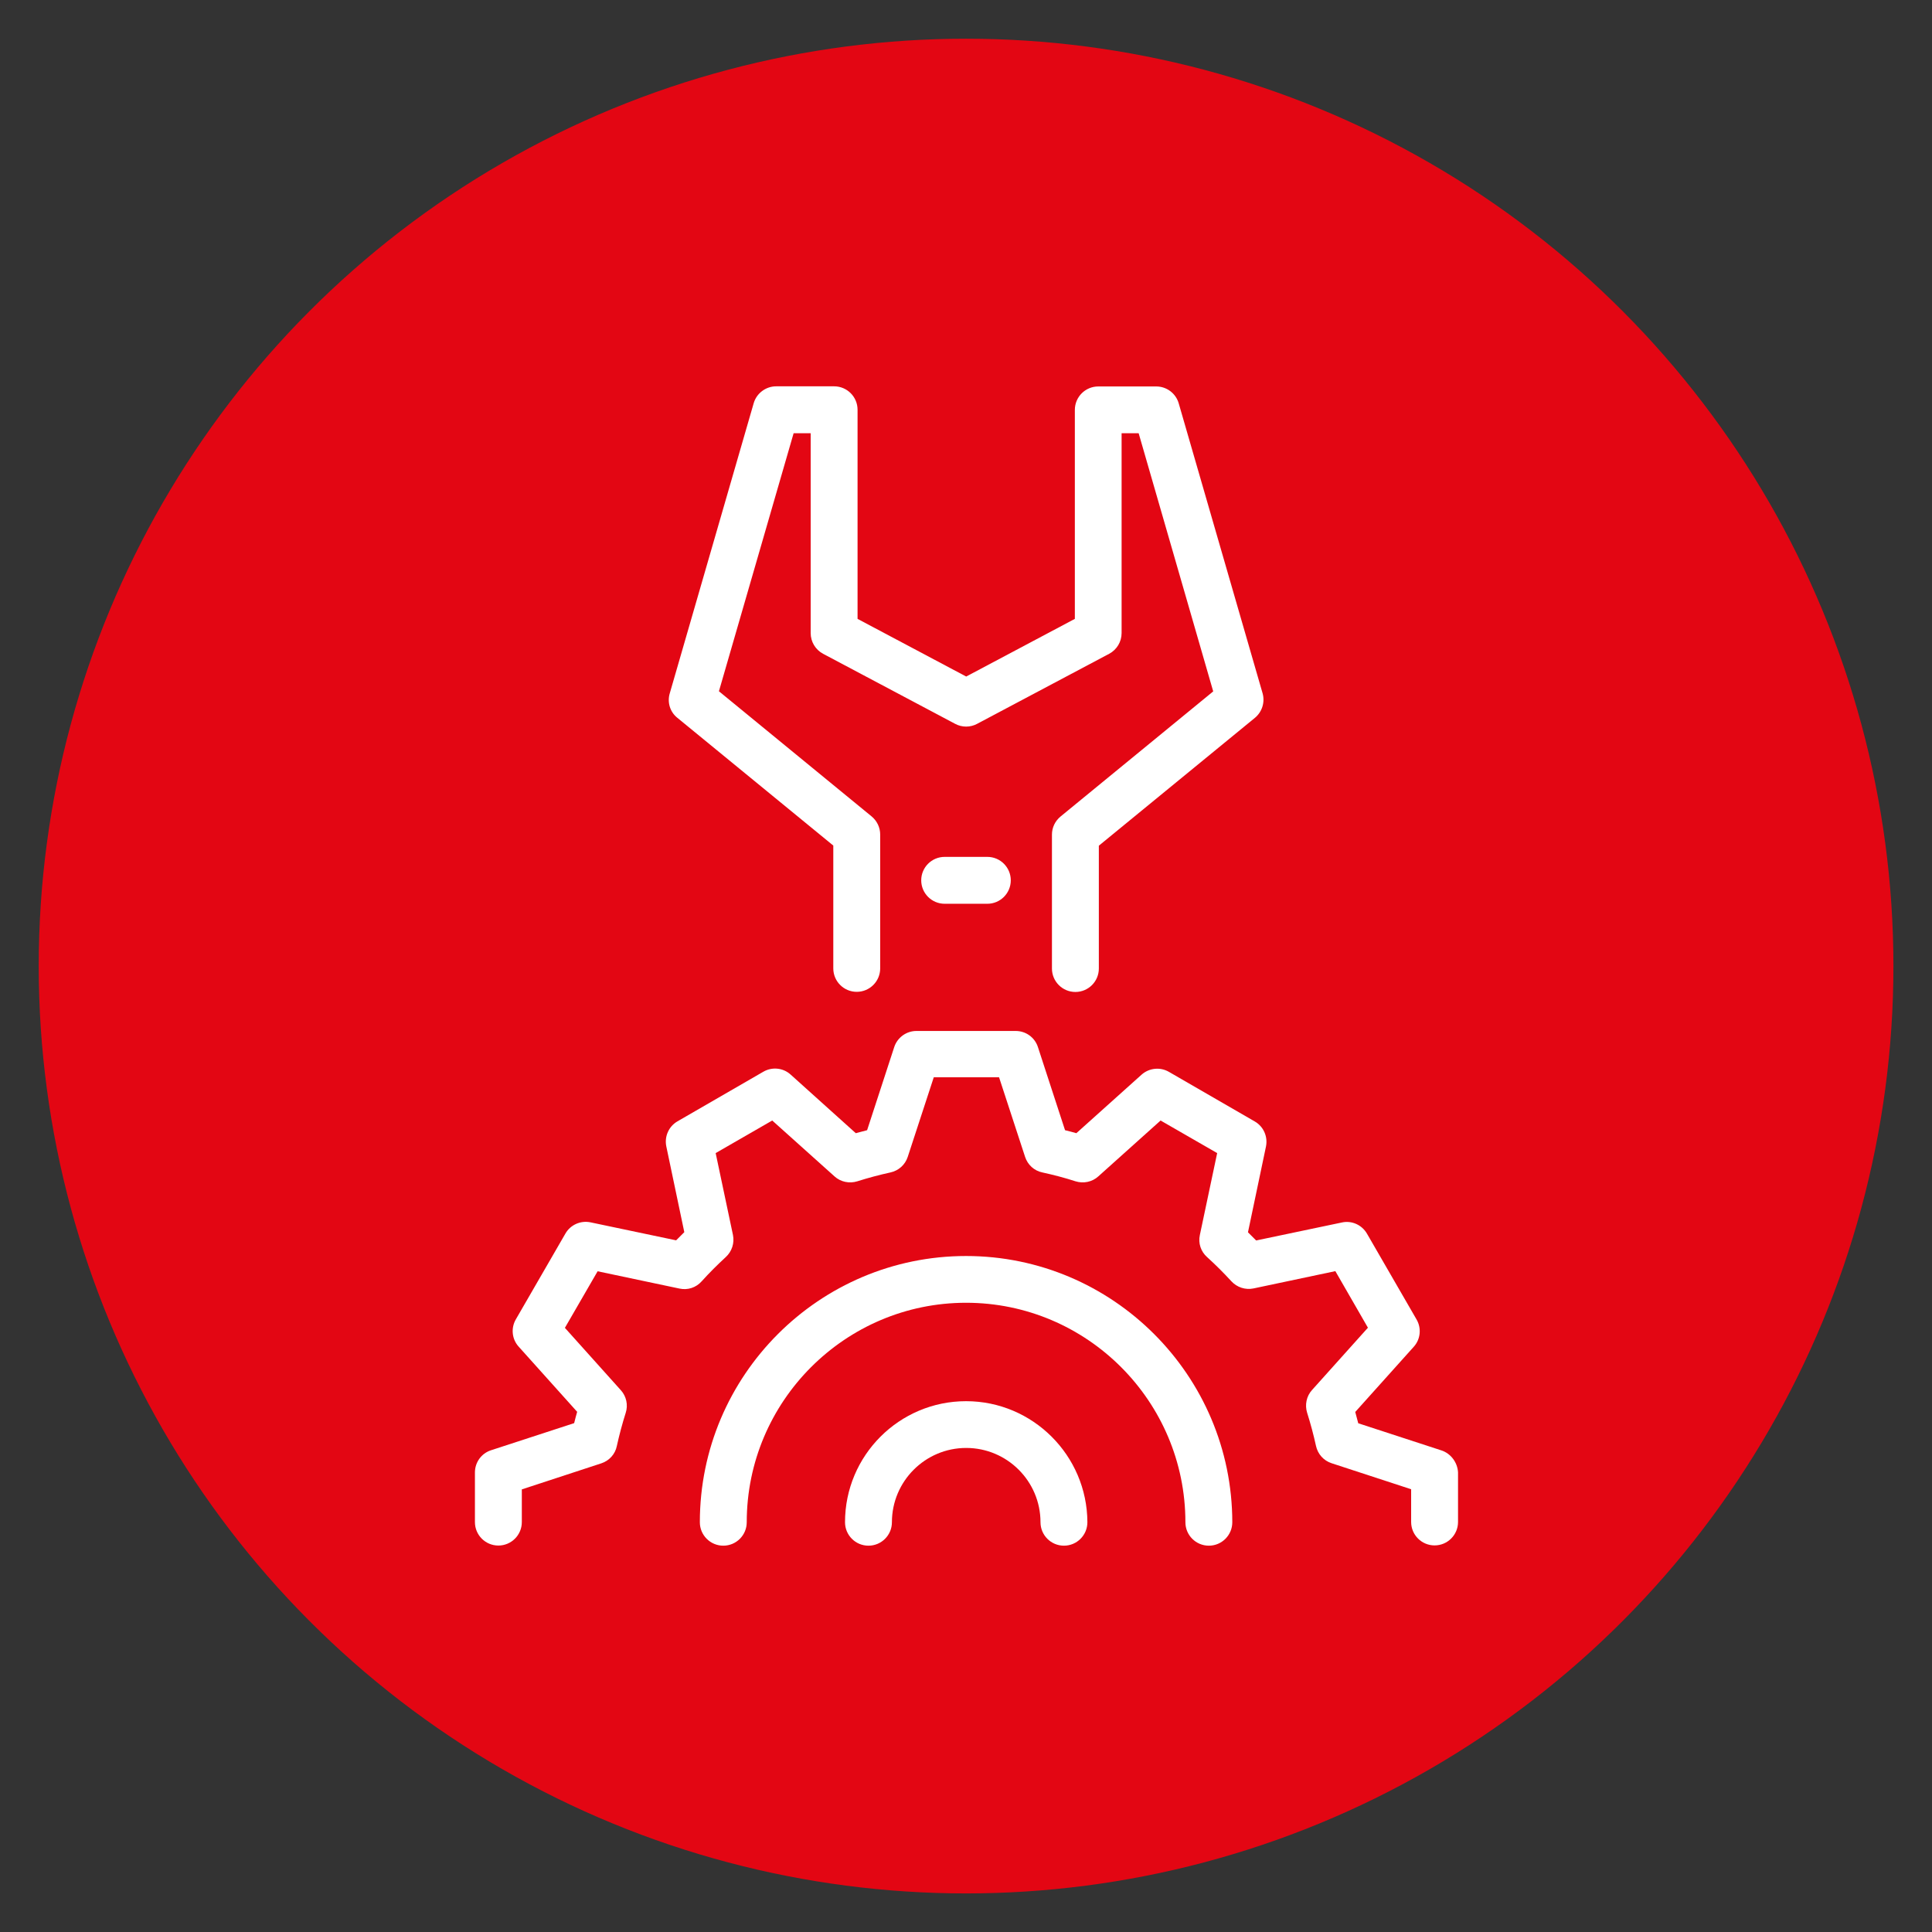
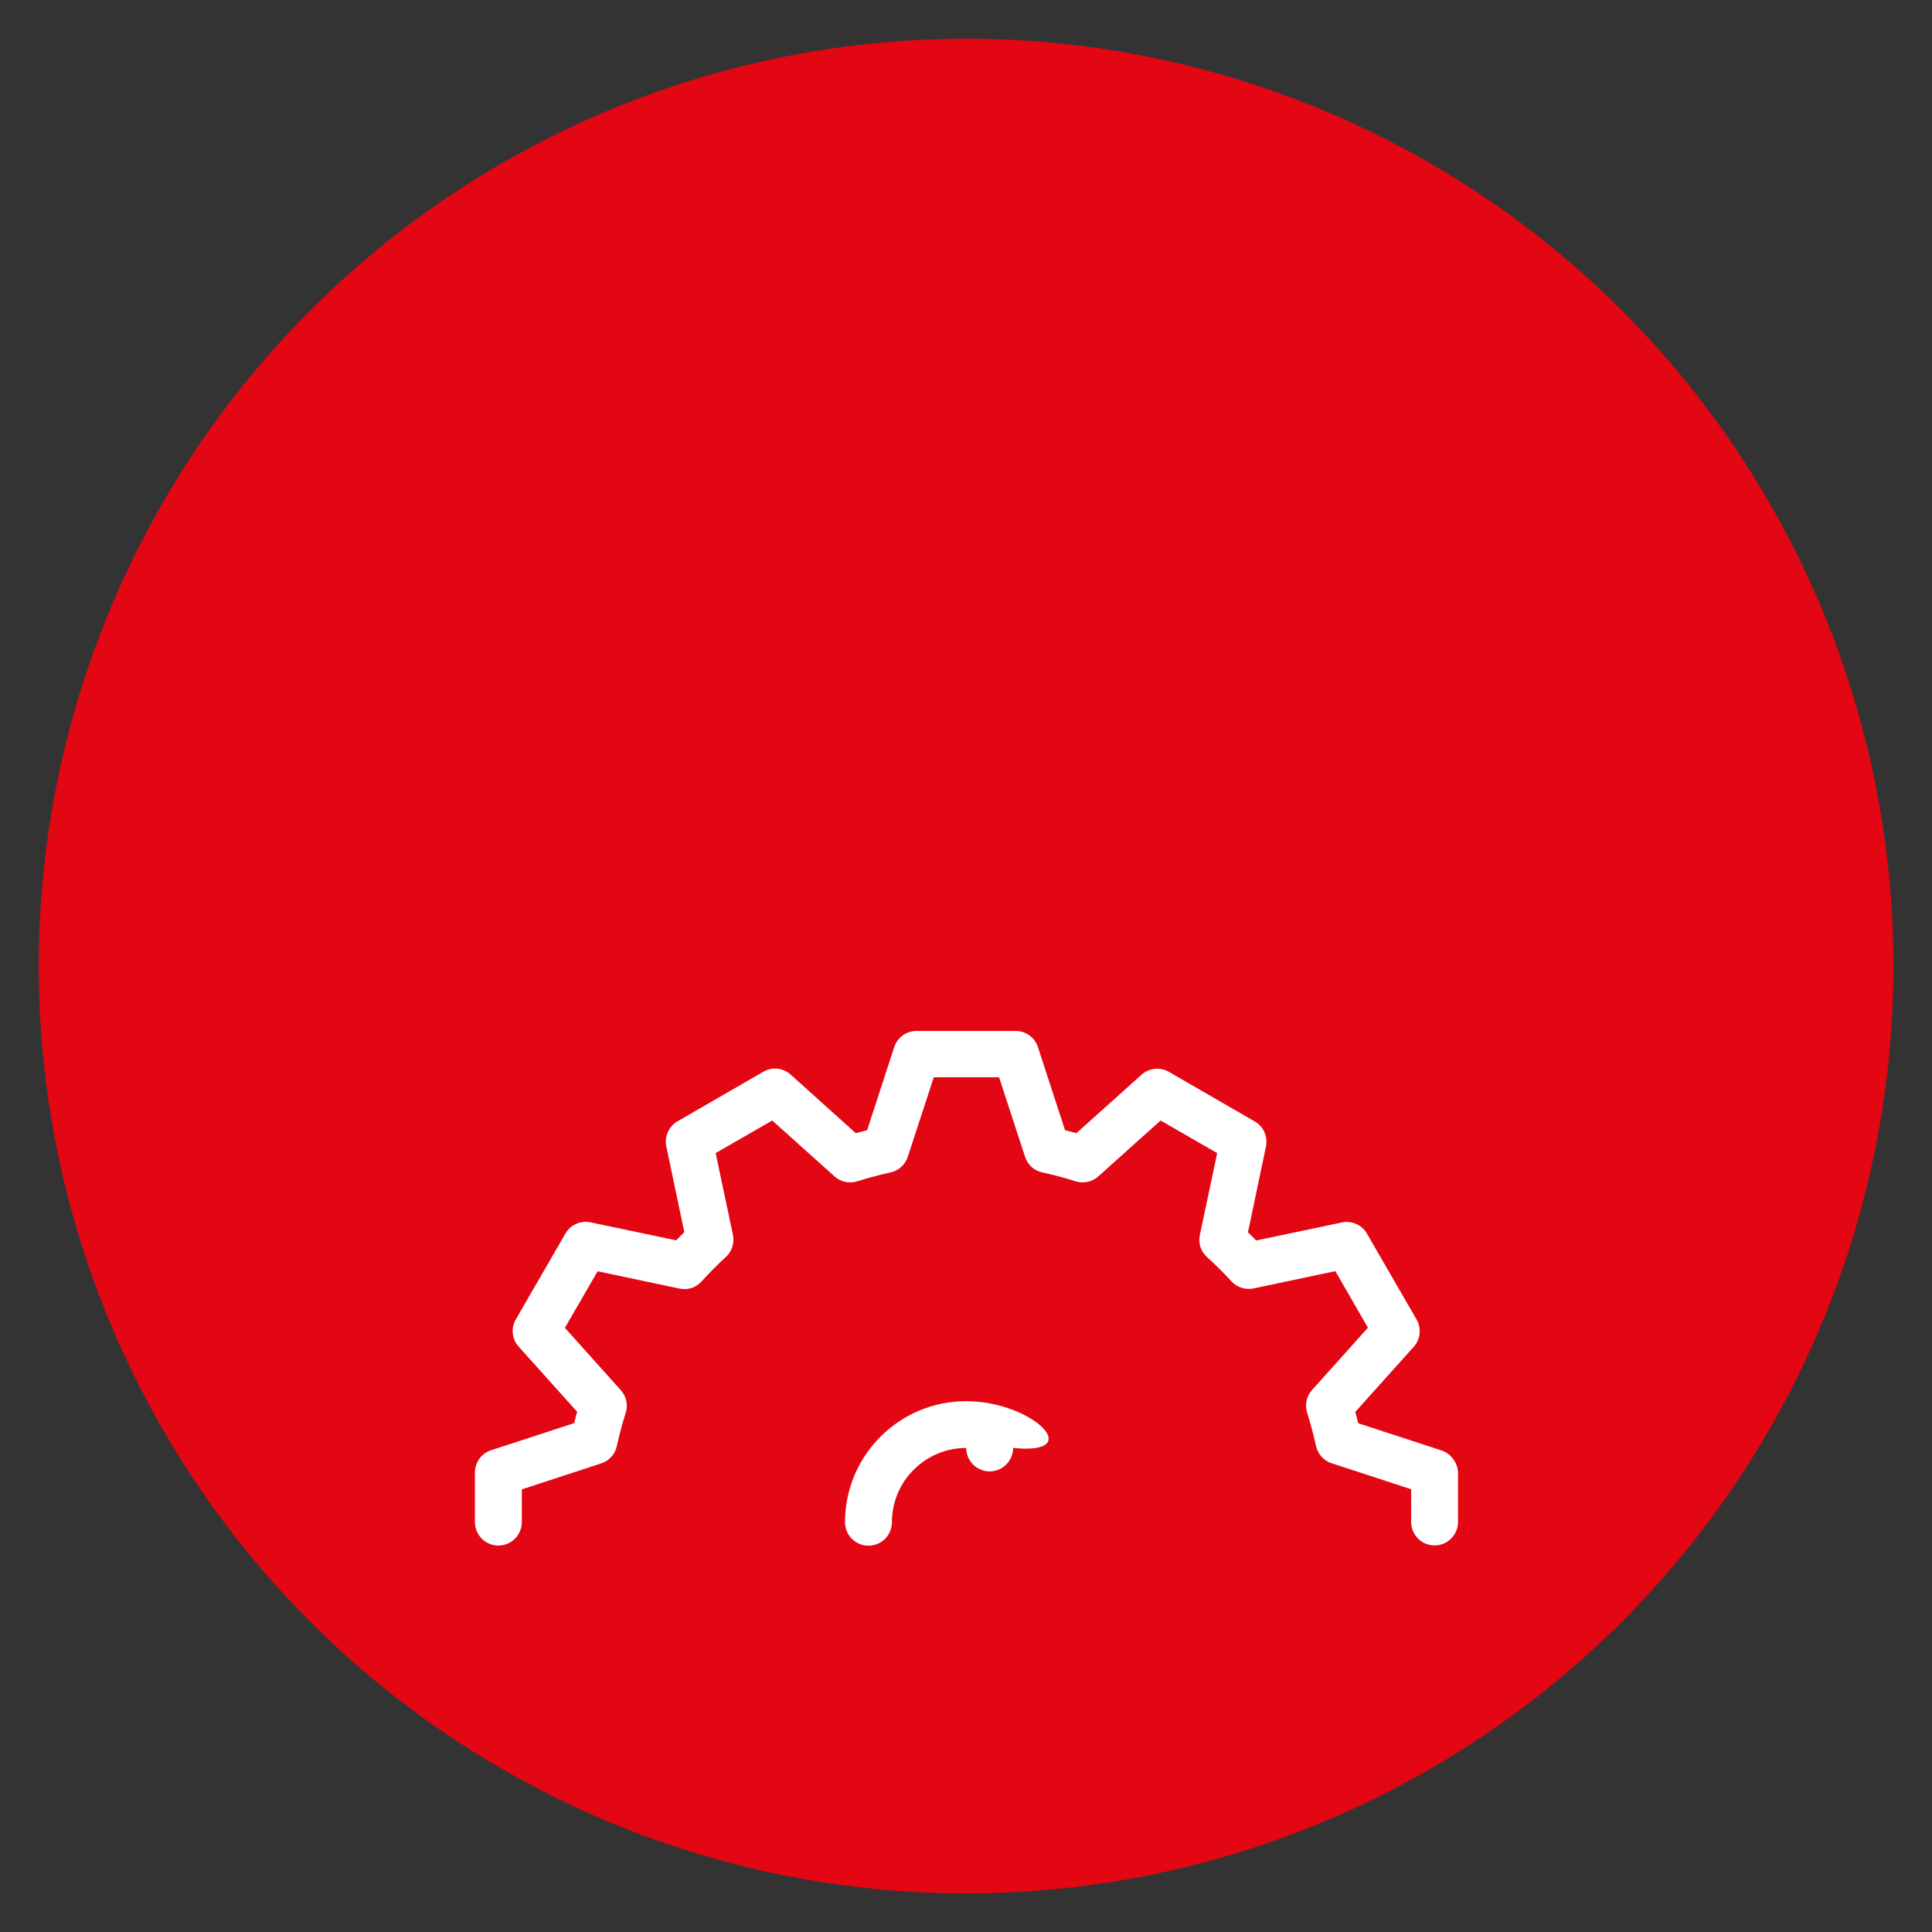
<svg xmlns="http://www.w3.org/2000/svg" version="1.1" x="0px" y="0px" viewBox="0 0 141.73 141.73" style="enable-background:new 0 0 141.73 141.73;" xml:space="preserve">
  <rect x="0" y="0" width="141.73" height="141.73" fill="#333333" stroke="none" />
  <style type="text/css">
	.st0{fill:#E30613;}
	.st1{fill:#FFFFFF;}
	.st2{display:none;}
	.st3{display:inline;}
	.st4{display:inline;fill:#E30613;stroke:#E30613;stroke-width:2;stroke-miterlimit:10;}
	.st5{fill:#FFFFFF;stroke:#FFFFFF;stroke-miterlimit:10;}
	.st6{fill:none;stroke:#000000;stroke-width:2;stroke-miterlimit:10;}
	.st7{fill:none;stroke:#FFFFFF;stroke-width:3;stroke-linecap:round;stroke-linejoin:round;stroke-miterlimit:10;}
	.st8{fill:none;stroke:#FFFFFF;stroke-width:3;stroke-linecap:round;stroke-miterlimit:10;}
</style>
  <g id="Ebene_3">
    <circle class="st0" cx="70.87" cy="70.87" r="68.03" />
  </g>
  <g id="Ebene_2" class="st2">
</g>
  <g id="Ebene_1">
    <g>
-       <path class="st1" d="M49.68,52.65l11.45,9.38v9.01c0,0.95,0.77,1.72,1.72,1.72s1.72-0.77,1.72-1.72v-9.82c0-0.51-0.23-1-0.63-1.33    l-11.2-9.18l5.48-18.93h1.25v14.66c0,0.64,0.35,1.22,0.91,1.52l9.69,5.14c0.5,0.27,1.11,0.27,1.61,0l9.69-5.14    c0.56-0.3,0.91-0.88,0.91-1.52V31.78h1.25L89,50.72l-11.2,9.18c-0.4,0.33-0.63,0.81-0.63,1.33v9.82c0,0.95,0.77,1.72,1.72,1.72    c0.95,0,1.72-0.77,1.72-1.72v-9.01l11.45-9.38c0.53-0.44,0.75-1.15,0.56-1.81l-6.15-21.26c-0.21-0.73-0.88-1.24-1.65-1.24h-4.25    c-0.95,0-1.72,0.77-1.72,1.72V45.4l-7.97,4.23l-7.97-4.23V30.06c0-0.95-0.77-1.72-1.72-1.72h-4.25c-0.76,0-1.44,0.51-1.65,1.24    l-6.15,21.26C48.93,51.51,49.15,52.22,49.68,52.65z" />
      <path class="st1" d="M105.74,106.4l-6.1-1.99c-0.07-0.28-0.14-0.55-0.22-0.83l4.29-4.78c0.5-0.55,0.58-1.36,0.21-2l-3.64-6.3    c-0.37-0.64-1.11-0.98-1.84-0.82l-6.29,1.32c-0.2-0.2-0.4-0.4-0.6-0.6l1.32-6.29c0.15-0.73-0.18-1.47-0.82-1.84l-6.3-3.64    c-0.64-0.37-1.45-0.29-2.01,0.21l-4.78,4.29c-0.27-0.08-0.55-0.15-0.83-0.22l-1.99-6.1c-0.23-0.71-0.89-1.18-1.63-1.18h-7.28    c-0.74,0-1.4,0.48-1.63,1.18l-1.99,6.1c-0.28,0.07-0.55,0.14-0.83,0.22L58,78.83c-0.55-0.5-1.36-0.58-2-0.21l-6.3,3.64    c-0.64,0.37-0.97,1.11-0.82,1.84l1.32,6.29c-0.2,0.2-0.4,0.4-0.6,0.6l-6.28-1.32c-0.73-0.15-1.47,0.18-1.84,0.82l-3.64,6.3    c-0.37,0.64-0.29,1.45,0.21,2l4.29,4.78c-0.08,0.27-0.15,0.55-0.22,0.83l-6.1,1.99c-0.71,0.23-1.18,0.89-1.18,1.63v3.64    c0,0.95,0.77,1.72,1.72,1.72s1.72-0.77,1.72-1.72v-2.4l5.83-1.91c0.58-0.19,1.02-0.67,1.14-1.27c0.18-0.82,0.4-1.64,0.65-2.43    c0.19-0.58,0.05-1.22-0.36-1.67l-4.1-4.57l2.4-4.15l6.01,1.27c0.6,0.13,1.21-0.07,1.62-0.53c0.56-0.62,1.16-1.22,1.77-1.78    c0.45-0.41,0.65-1.03,0.53-1.62l-1.27-6.01l4.15-2.39l4.57,4.1c0.45,0.41,1.09,0.54,1.67,0.36c0.79-0.25,1.61-0.47,2.43-0.65    c0.6-0.13,1.08-0.56,1.27-1.14l1.91-5.84h4.79l1.91,5.84c0.19,0.58,0.67,1.02,1.27,1.14c0.82,0.18,1.63,0.39,2.43,0.65    c0.58,0.18,1.22,0.05,1.67-0.36l4.57-4.1l4.15,2.39l-1.27,6.01c-0.13,0.6,0.07,1.21,0.53,1.62c0.62,0.56,1.22,1.16,1.78,1.77    c0.41,0.45,1.03,0.65,1.62,0.53l6.01-1.27l2.39,4.15l-4.1,4.57c-0.41,0.45-0.54,1.09-0.36,1.67c0.25,0.79,0.47,1.61,0.65,2.43    c0.13,0.6,0.56,1.08,1.14,1.27l5.84,1.91v2.4c0,0.95,0.77,1.72,1.72,1.72c0.95,0,1.72-0.77,1.72-1.72v-3.64    C106.92,107.29,106.44,106.63,105.74,106.4z" />
-       <path class="st1" d="M70.87,102.79c-4.9,0-8.88,3.98-8.88,8.88c0,0.95,0.77,1.72,1.72,1.72c0.95,0,1.72-0.77,1.72-1.72    c0-3,2.44-5.45,5.45-5.45c3,0,5.45,2.44,5.45,5.45c0,0.95,0.77,1.72,1.72,1.72c0.95,0,1.72-0.77,1.72-1.72    C79.75,106.77,75.76,102.79,70.87,102.79z" />
-       <path class="st1" d="M70.87,92.14c-10.77,0-19.53,8.76-19.53,19.53c0,0.95,0.77,1.72,1.72,1.72s1.72-0.77,1.72-1.72    c0-8.87,7.22-16.1,16.09-16.1c8.87,0,16.09,7.22,16.09,16.1c0,0.95,0.77,1.72,1.72,1.72c0.95,0,1.72-0.77,1.72-1.72    C90.39,100.9,81.63,92.14,70.87,92.14z" />
-       <path class="st1" d="M69.3,62.86c-0.95,0-1.72,0.77-1.72,1.72c0,0.95,0.77,1.72,1.72,1.72h3.13c0.95,0,1.72-0.77,1.72-1.72    c0-0.95-0.77-1.72-1.72-1.72H69.3z" />
+       <path class="st1" d="M70.87,102.79c-4.9,0-8.88,3.98-8.88,8.88c0,0.95,0.77,1.72,1.72,1.72c0.95,0,1.72-0.77,1.72-1.72    c0-3,2.44-5.45,5.45-5.45c0,0.95,0.77,1.72,1.72,1.72c0.95,0,1.72-0.77,1.72-1.72    C79.75,106.77,75.76,102.79,70.87,102.79z" />
    </g>
  </g>
</svg>